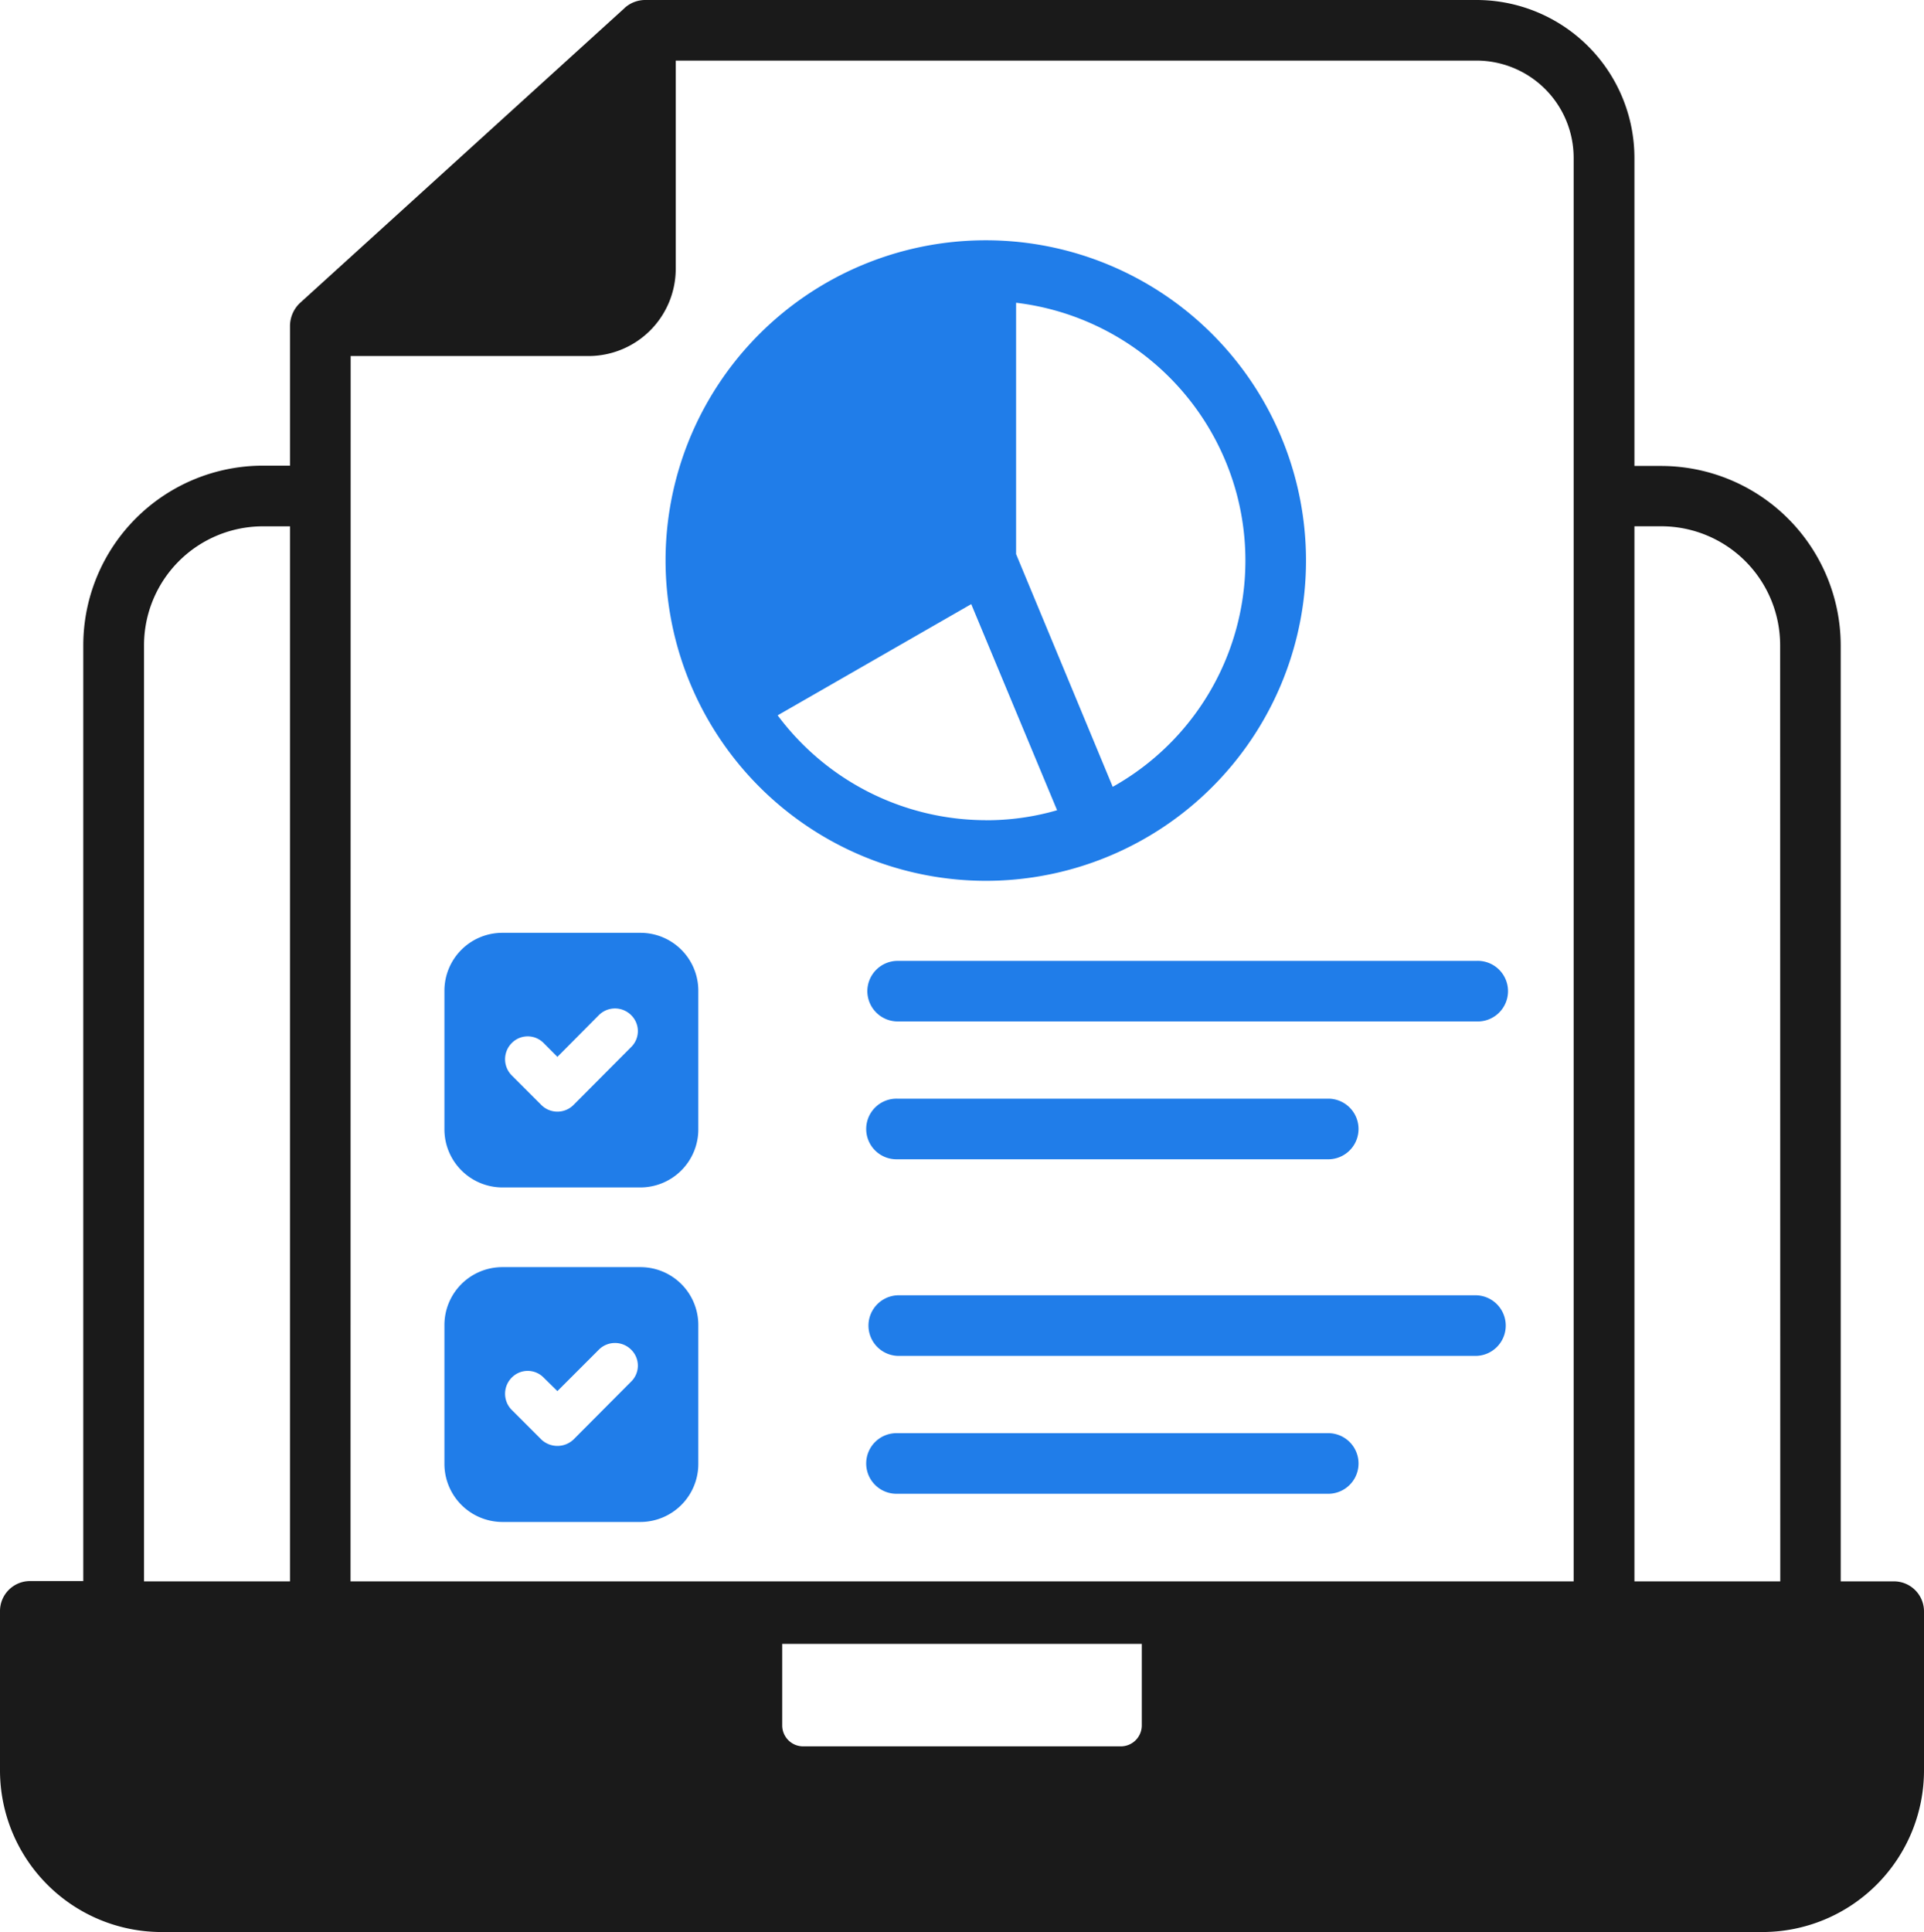
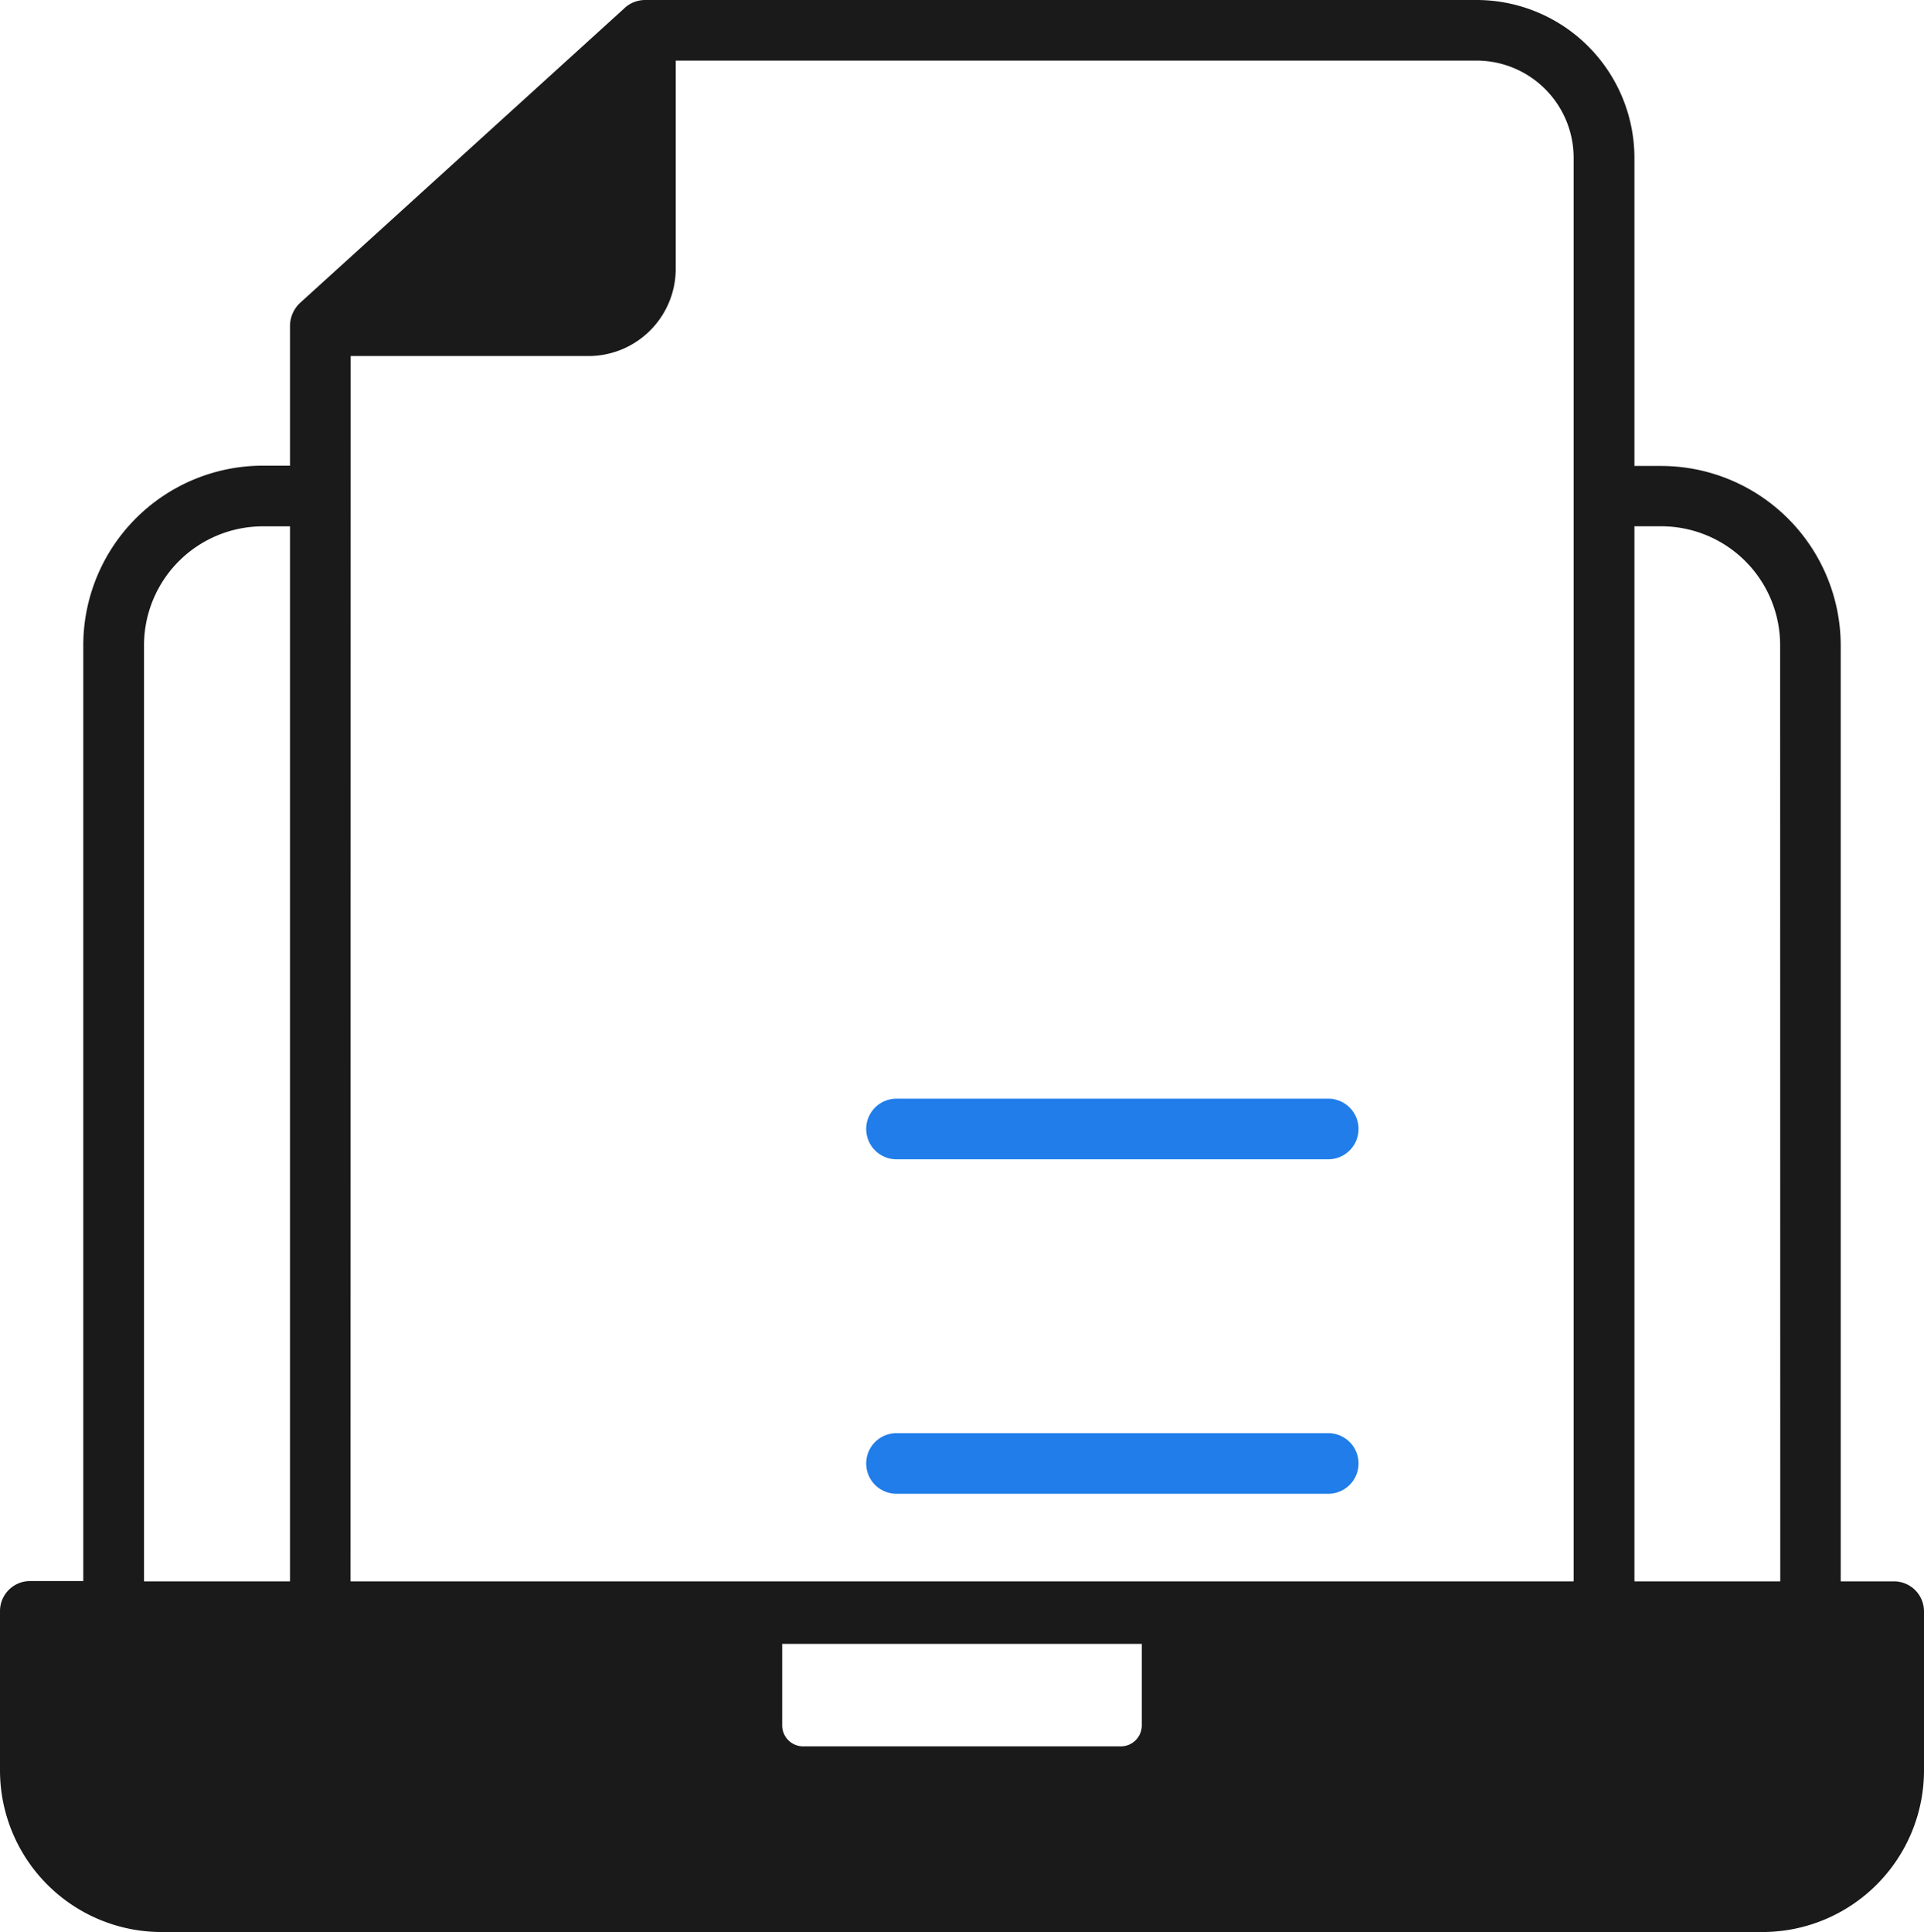
<svg xmlns="http://www.w3.org/2000/svg" width="44.816" height="45" viewBox="0 0 44.816 45">
  <g id="Complete_SEO_Audit" data-name="Complete SEO Audit" transform="translate(-2.245 -2.115)">
    <path id="Path_141536" data-name="Path 141536" d="M46.349,38.944H45.121v-21.8a4.186,4.186,0,0,0-4.177-4.177h-.628V5.785a3.68,3.68,0,0,0-3.669-3.67H17.276a.715.715,0,0,0-.48.184l-.021.021L9.224,9.179A.746.746,0,0,0,9,9.7v3.26H8.363a4.186,4.186,0,0,0-4.178,4.177v21.8H2.958a.7.7,0,0,0-.713.706v3.7a3.766,3.766,0,0,0,3.761,3.768H43.3a3.766,3.766,0,0,0,3.761-3.768v-3.7A.7.7,0,0,0,46.349,38.944ZM5.6,17.139a2.771,2.771,0,0,1,2.766-2.766H9V38.944H5.6Zm4.813-6.732h5.54a2.033,2.033,0,0,0,2.032-2.032V3.526H36.646A2.265,2.265,0,0,1,38.9,5.785V38.944H10.41Zm33.3,28.537H40.316V14.372h.628a2.771,2.771,0,0,1,2.766,2.766ZM28.841,42.3a.489.489,0,0,1-.494.487H20.959a.489.489,0,0,1-.494-.487V40.4h8.376Z" fill="#1a1a1a" />
-     <path id="Path_141537" data-name="Path 141537" d="M31.674,24.963a7.459,7.459,0,1,0-7.459-7.452A7.468,7.468,0,0,0,31.674,24.963ZM37.531,16a6.038,6.038,0,0,1-2.9,6.774l-2.251-5.42V11.5A6.062,6.062,0,0,1,37.531,16Zm-5.857,7.551a6.063,6.063,0,0,1-4.848-2.442l4.509-2.59,2,4.8A5.891,5.891,0,0,1,31.674,23.552Z" transform="translate(-6.467 -2.334)" fill="#207de9" />
-     <path id="Path_141538" data-name="Path 141538" d="M18.27,38.83h3.211a1.352,1.352,0,0,0,1.348-1.348V34.243A1.348,1.348,0,0,0,21.481,32.9H18.27a1.349,1.349,0,0,0-1.355,1.348v3.239A1.354,1.354,0,0,0,18.27,38.83Zm1.277-3.041.967-.974a.532.532,0,0,1,.748,0,.52.52,0,0,1,0,.748L19.921,36.91a.529.529,0,0,1-.748,0l-.692-.692a.533.533,0,0,1,0-.748.52.52,0,0,1,.748,0Z" transform="translate(-4.318 -9.06)" fill="#207de9" />
-     <path id="Path_141539" data-name="Path 141539" d="M30.875,34.531a.708.708,0,0,0,.706.706H45.066a.706.706,0,1,0,0-1.411H31.581A.708.708,0,0,0,30.875,34.531Z" transform="translate(-8.427 -9.333)" fill="#207de9" />
    <path id="Path_141540" data-name="Path 141540" d="M31.581,39.787H41.637a.706.706,0,0,0,0-1.411H31.581a.706.706,0,1,0,0,1.411Z" transform="translate(-8.427 -10.673)" fill="#207de9" />
-     <path id="Path_141541" data-name="Path 141541" d="M18.27,49.87h3.211a1.352,1.352,0,0,0,1.348-1.348V45.283a1.348,1.348,0,0,0-1.348-1.348H18.27a1.349,1.349,0,0,0-1.355,1.348v3.239A1.354,1.354,0,0,0,18.27,49.87Zm1.277-3.048.967-.967a.532.532,0,0,1,.748,0,.52.52,0,0,1,0,.748L19.921,47.95a.545.545,0,0,1-.748,0l-.692-.692a.533.533,0,0,1,0-.748.52.52,0,0,1,.748,0Z" transform="translate(-4.318 -12.309)" fill="#207de9" />
-     <path id="Path_141542" data-name="Path 141542" d="M45.066,44.865H31.581a.706.706,0,0,0,0,1.411H45.066a.706.706,0,0,0,0-1.411Z" transform="translate(-8.427 -12.583)" fill="#207de9" />
    <path id="Path_141543" data-name="Path 141543" d="M41.637,49.415H31.581a.706.706,0,1,0,0,1.411H41.637a.706.706,0,0,0,0-1.411Z" transform="translate(-8.427 -13.922)" fill="#207de9" />
  </g>
</svg>